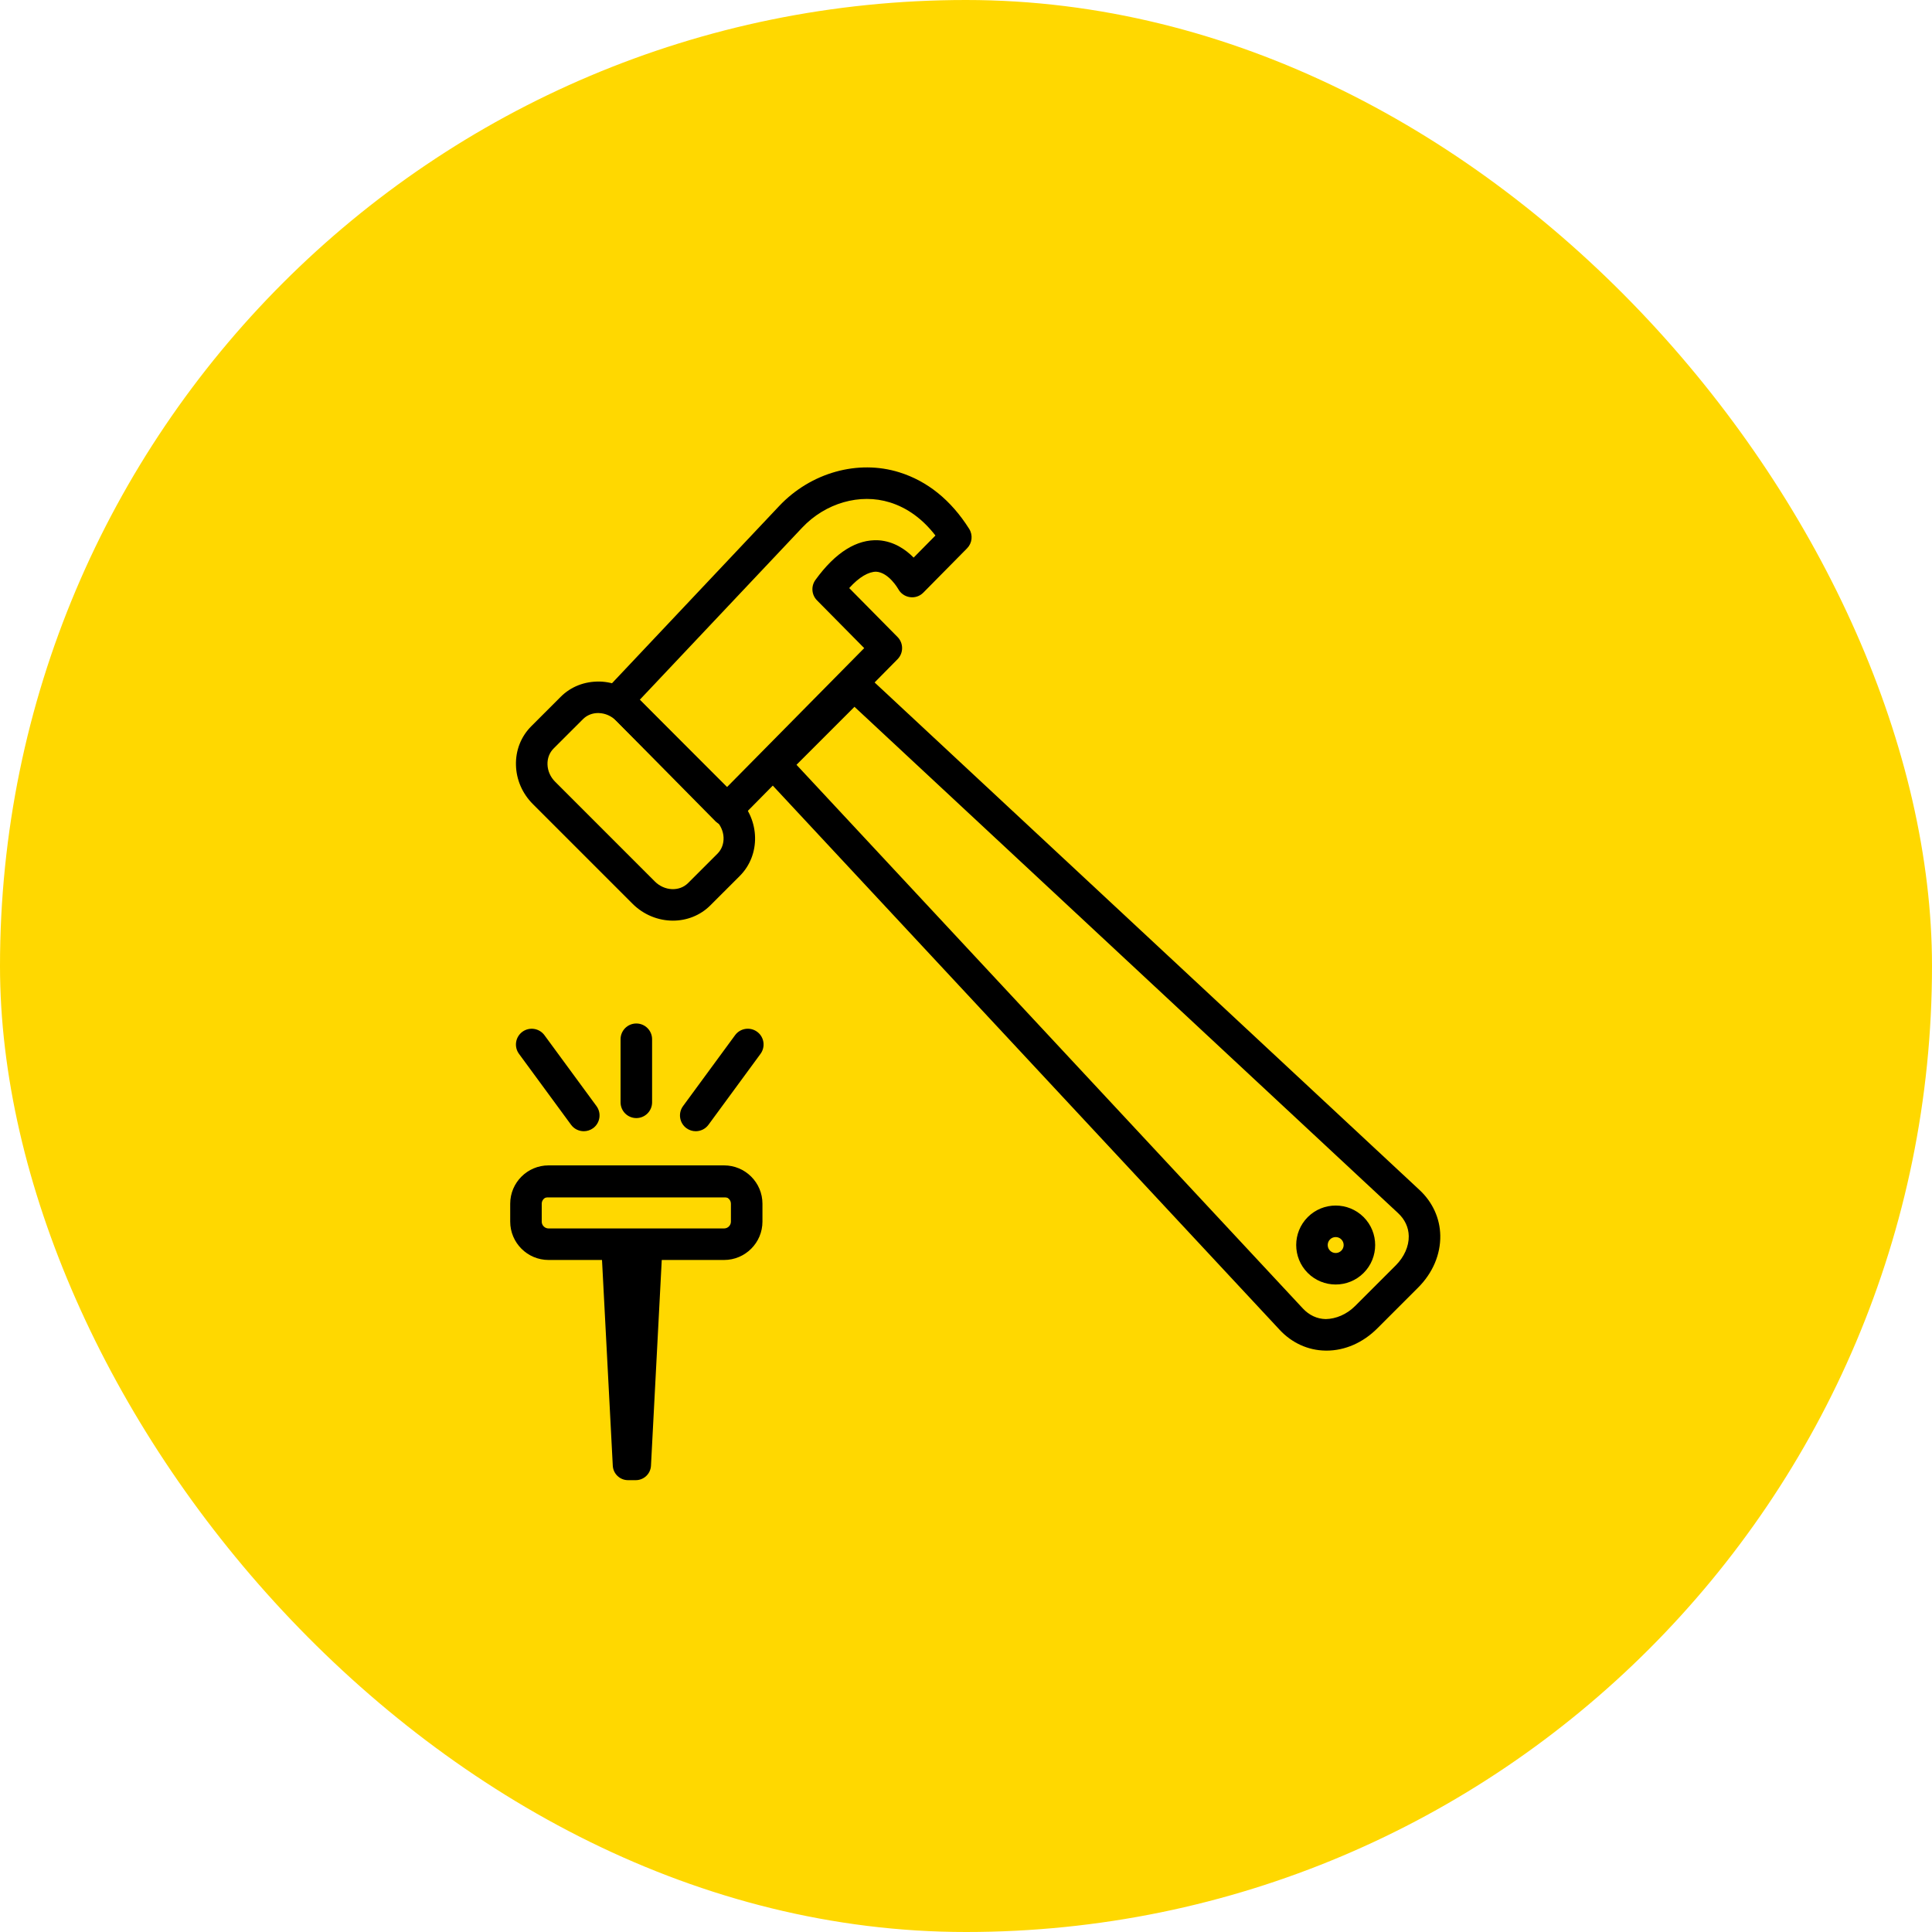
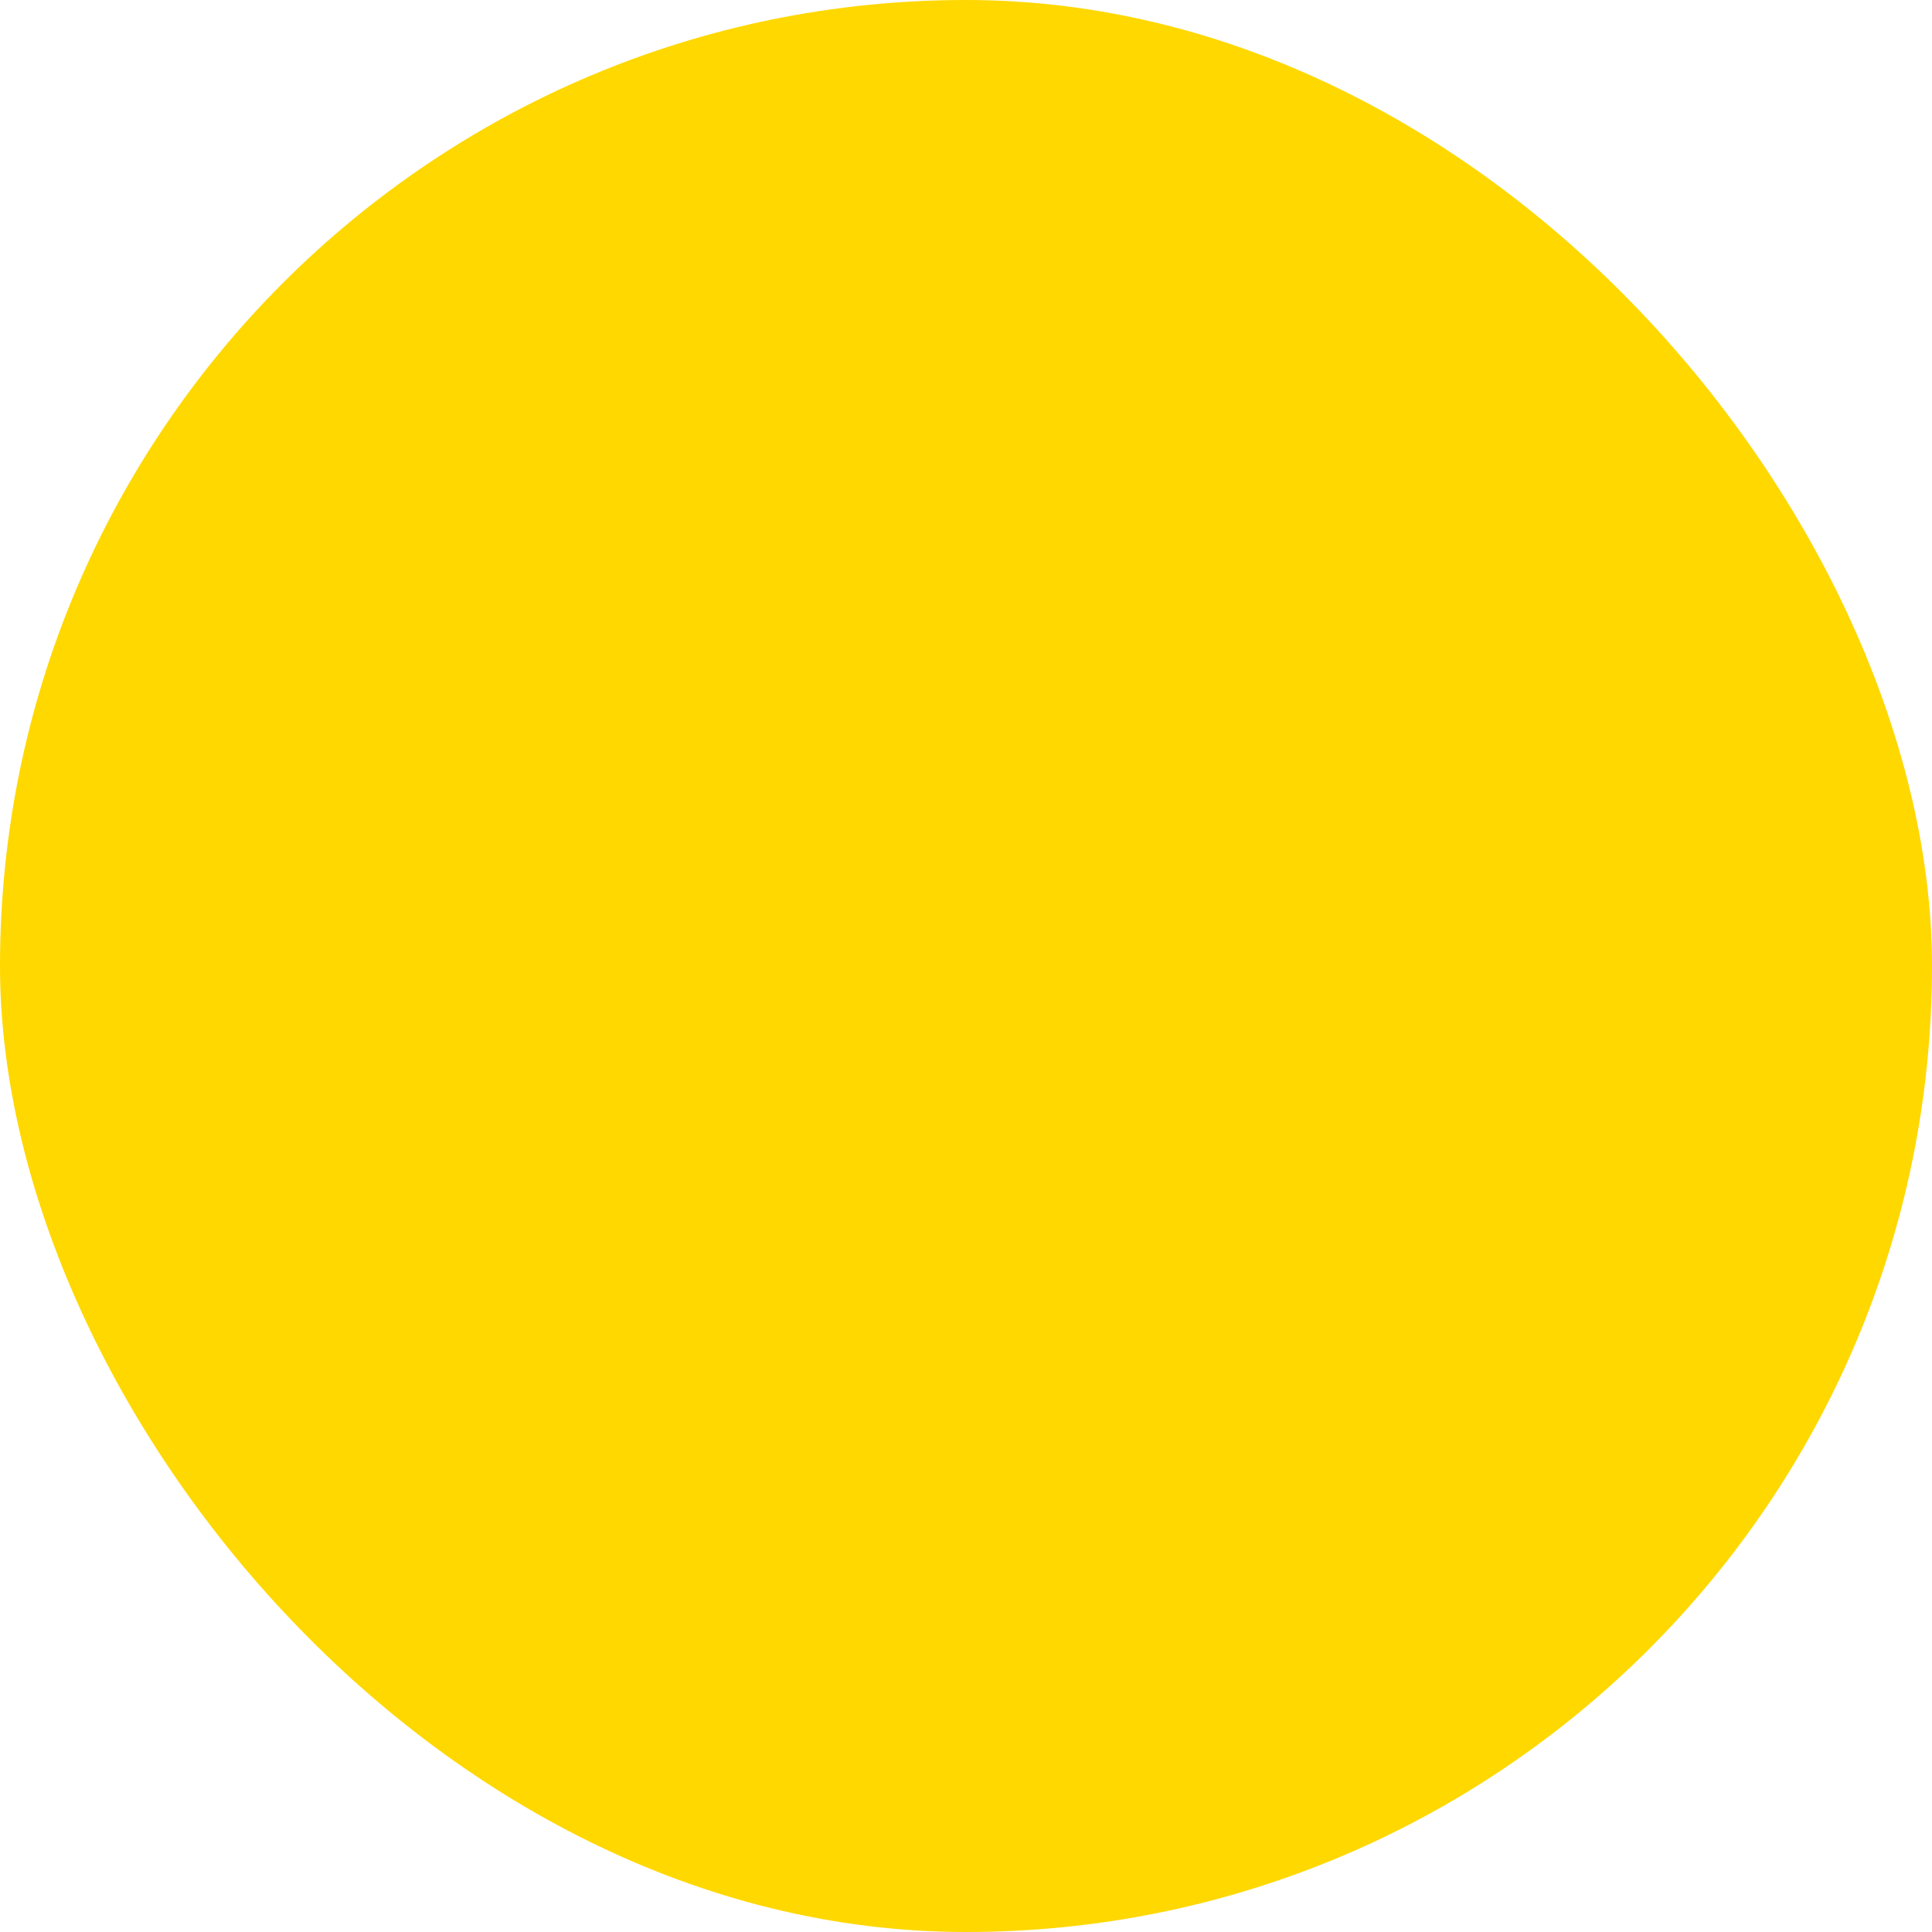
<svg xmlns="http://www.w3.org/2000/svg" width="124" height="124" viewBox="0 0 124 124" fill="none">
  <rect width="124" height="124" rx="62" fill="#FFD800" />
  <g clip-path="url(#clip0)">
    <path d="M85.129 86.686C85.104 86.686 85.081 86.686 85.056 86.684C83.953 86.666 82.916 86.193 82.136 85.356L48.974 49.751C48.603 49.351 48.613 48.731 48.999 48.346L54.102 43.243C54.487 42.857 55.108 42.846 55.507 43.218L91.113 76.38C91.949 77.16 92.421 78.196 92.44 79.299C92.462 80.514 91.956 81.703 91.015 82.643L88.398 85.259C87.477 86.181 86.319 86.686 85.129 86.686ZM51.121 49.086L83.617 83.977C84.025 84.415 84.534 84.652 85.092 84.662C85.735 84.649 86.426 84.37 86.968 83.828L89.585 81.213C90.126 80.671 90.429 79.987 90.417 79.335C90.407 78.779 90.171 78.269 89.733 77.861L54.842 45.364L51.121 49.086ZM85.727 82.442C85.078 82.442 84.429 82.195 83.935 81.701C82.946 80.713 82.946 79.104 83.935 78.116C84.922 77.128 86.531 77.128 87.52 78.116C88.508 79.104 88.508 80.713 87.52 81.701C87.025 82.195 86.376 82.442 85.727 82.442ZM85.727 79.398C85.596 79.398 85.465 79.447 85.365 79.547C85.166 79.747 85.166 80.071 85.365 80.271C85.565 80.471 85.889 80.471 86.089 80.271C86.289 80.071 86.289 79.747 86.089 79.547C85.989 79.447 85.859 79.398 85.727 79.398V79.398Z" fill="black" />
-     <path d="M43.19 59.089C42.261 59.089 41.32 58.726 40.598 58.005L34.201 51.608C33.527 50.934 33.142 50.05 33.116 49.117C33.088 48.163 33.438 47.273 34.1 46.61L35.983 44.727C36.646 44.065 37.516 43.729 38.49 43.743C39.423 43.769 40.308 44.154 40.981 44.828L47.378 51.224C48.783 52.63 48.829 54.873 47.479 56.222L45.594 58.106C44.938 58.763 44.07 59.089 43.19 59.089ZM38.39 45.764C38.015 45.764 37.669 45.903 37.415 46.158L35.531 48.041C35.267 48.305 35.128 48.668 35.139 49.06C35.15 49.474 35.326 49.871 35.632 50.176L42.029 56.575C42.644 57.191 43.604 57.236 44.164 56.675L46.049 54.791C46.609 54.23 46.564 53.272 45.948 52.655L39.55 46.259C39.244 45.953 38.847 45.778 38.433 45.766C38.419 45.764 38.404 45.764 38.39 45.764Z" fill="black" />
-     <path d="M46.628 53.002C46.358 53.002 46.099 52.893 45.908 52.7L38.936 45.638C38.554 45.25 38.546 44.629 38.92 44.233L50.011 32.476C52.035 30.332 55.062 29.483 57.719 30.314C59.529 30.879 61.037 32.099 62.202 33.941C62.454 34.339 62.399 34.858 62.068 35.193L59.262 38.035C59.036 38.265 58.719 38.373 58.396 38.325C58.078 38.279 57.8 38.084 57.648 37.8C57.646 37.795 57.047 36.745 56.243 36.694C55.766 36.684 55.141 37.031 54.504 37.744L57.608 40.886C57.996 41.279 57.996 41.914 57.608 42.308L47.349 52.7C47.158 52.893 46.899 53.002 46.628 53.002ZM41.062 44.912L46.628 50.549L55.467 41.598L52.434 38.529C52.087 38.177 52.045 37.626 52.334 37.225C53.626 35.437 55 34.601 56.388 34.676C57.375 34.744 58.128 35.268 58.639 35.788L60.038 34.371C59.218 33.31 58.239 32.597 57.118 32.246C55.191 31.646 52.98 32.281 51.484 33.867L41.062 44.912Z" fill="black" />
+     <path d="M43.19 59.089C42.261 59.089 41.32 58.726 40.598 58.005L34.201 51.608C33.527 50.934 33.142 50.05 33.116 49.117C33.088 48.163 33.438 47.273 34.1 46.61L35.983 44.727C36.646 44.065 37.516 43.729 38.49 43.743C39.423 43.769 40.308 44.154 40.981 44.828L47.378 51.224C48.783 52.63 48.829 54.873 47.479 56.222L45.594 58.106C44.938 58.763 44.07 59.089 43.19 59.089M38.39 45.764C38.015 45.764 37.669 45.903 37.415 46.158L35.531 48.041C35.267 48.305 35.128 48.668 35.139 49.06C35.15 49.474 35.326 49.871 35.632 50.176L42.029 56.575C42.644 57.191 43.604 57.236 44.164 56.675L46.049 54.791C46.609 54.23 46.564 53.272 45.948 52.655L39.55 46.259C39.244 45.953 38.847 45.778 38.433 45.766C38.419 45.764 38.404 45.764 38.39 45.764Z" fill="black" />
    <path d="M40.805 95H40.306C39.787 95 39.358 94.593 39.33 94.074L38.588 79.908C38.574 79.64 38.67 79.378 38.854 79.183C39.039 78.988 39.296 78.879 39.564 78.879H41.546C41.814 78.879 42.071 78.988 42.256 79.183C42.439 79.378 42.536 79.64 42.523 79.908L41.781 94.074C41.754 94.593 41.325 95 40.805 95Z" fill="black" />
    <path d="M46.473 80.868H35.208C33.85 80.868 32.746 79.763 32.746 78.406V77.259C32.746 75.901 33.85 74.797 35.208 74.797H46.473C47.831 74.797 48.936 75.901 48.936 77.259V78.406C48.936 79.763 47.831 80.868 46.473 80.868ZM35.208 76.82C34.965 76.82 34.769 77.017 34.769 77.259V78.406C34.769 78.648 34.966 78.844 35.208 78.844H46.473C46.716 78.844 46.912 78.647 46.912 78.406V77.259C46.912 77.017 46.715 76.82 46.473 76.82H35.208Z" fill="black" />
    <path d="M47.582 76.353H34.262V79.549H47.582V76.353Z" stroke="black" />
    <path d="M37.469 72.604C37.158 72.604 36.85 72.461 36.652 72.191L33.31 67.638C32.98 67.187 33.077 66.554 33.528 66.222C33.98 65.894 34.611 65.99 34.943 66.44L38.285 70.993C38.614 71.444 38.518 72.078 38.067 72.409C37.886 72.54 37.676 72.604 37.469 72.604V72.604Z" fill="black" />
-     <path d="M44.654 72.604C44.447 72.604 44.237 72.541 44.056 72.409C43.605 72.077 43.509 71.444 43.838 70.993L47.18 66.439C47.51 65.99 48.143 65.891 48.595 66.222C49.046 66.553 49.142 67.186 48.812 67.638L45.471 72.191C45.273 72.461 44.965 72.604 44.654 72.604Z" fill="black" />
-     <path d="M40.841 71.761C40.281 71.761 39.829 71.308 39.829 70.749V66.702C39.829 66.142 40.281 65.69 40.841 65.69C41.4 65.69 41.853 66.142 41.853 66.702V70.749C41.853 71.308 41.4 71.761 40.841 71.761Z" fill="black" />
  </g>
  <defs>
    <clipPath id="clip0">
-       <rect width="65" height="65" fill="white" transform="translate(30 30)" />
-     </clipPath>
+       </clipPath>
  </defs>
</svg>